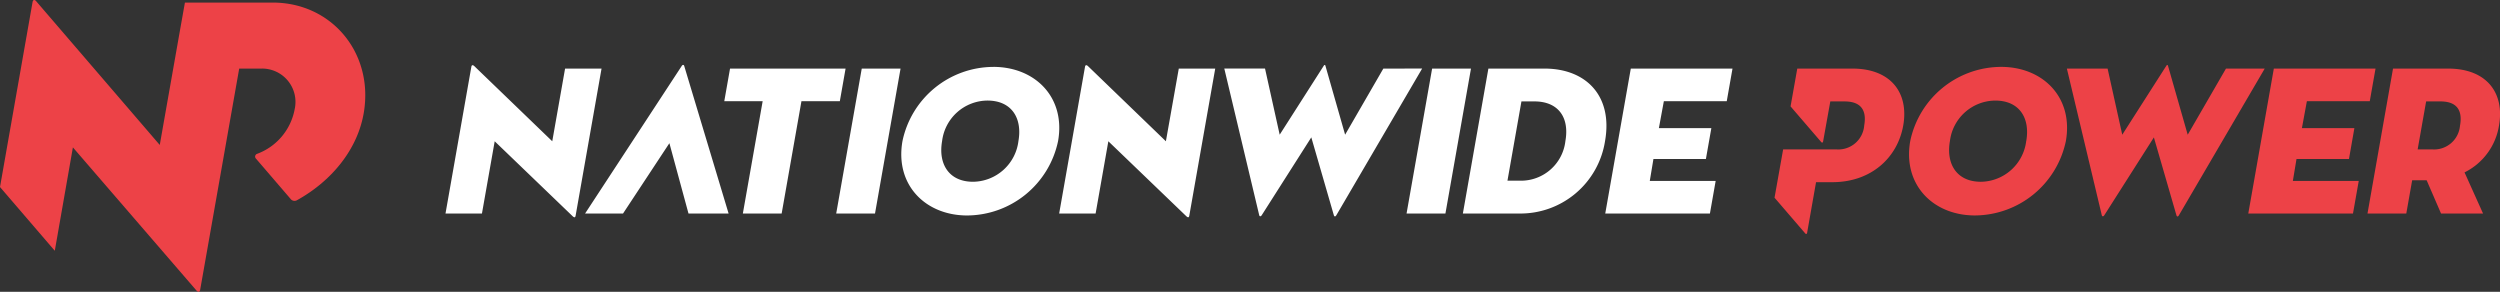
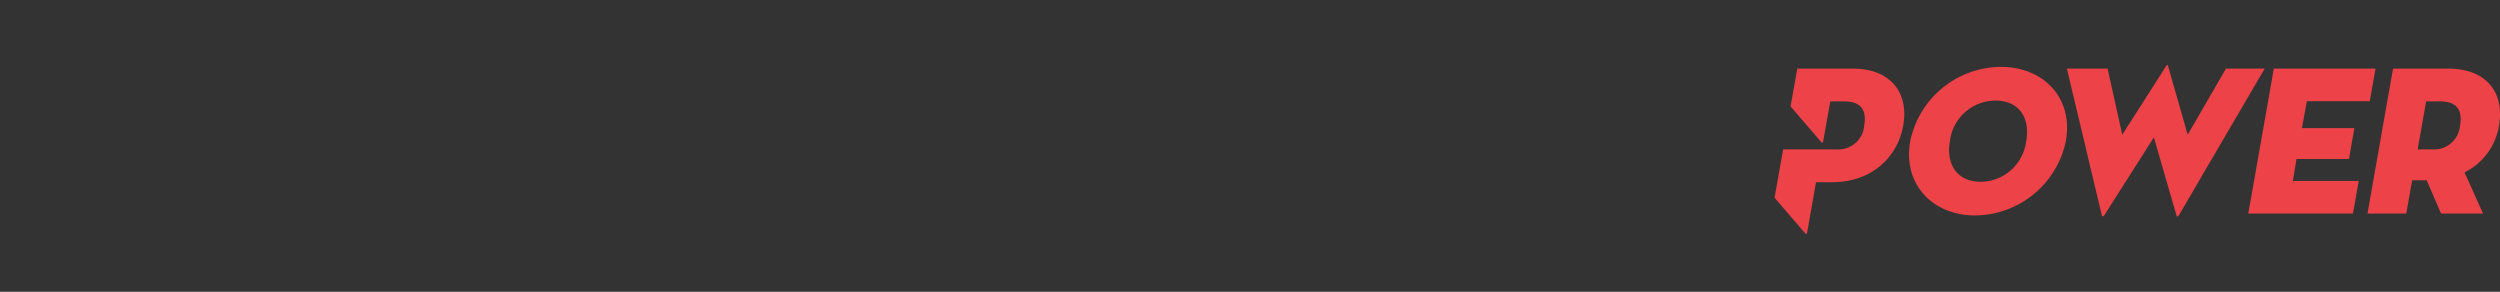
<svg xmlns="http://www.w3.org/2000/svg" width="324" height="37.821" viewBox="0 0 324 37.821">
  <rect x="0" y="0" width="324" height="37.821" fill="#333333" stroke="none" />
  <defs>
    <clipPath id="clip-path">
      <rect id="Rectangle_26" data-name="Rectangle 26" width="324" height="37.821" fill="none" />
    </clipPath>
  </defs>
  <g id="logo" clip-path="url(#clip-path)">
    <path id="Path_66" data-name="Path 66" d="M405.42,14.02a12.078,12.078,0,0,0-11.78,9.612c-1,5.663,2.97,9.642,8.385,9.642a12.111,12.111,0,0,0,11.785-9.642c1-5.662-2.974-9.612-8.391-9.612m3.251,9.612A6,6,0,0,1,402.8,28.91c-3.151,0-4.537-2.321-4.017-5.277a5.97,5.97,0,0,1,5.873-5.247c3.148,0,4.541,2.292,4.019,5.247m25.884-9.392L429.6,22.812l-2.553-8.929c-.031-.139-.141-.139-.221,0l-5.708,8.929-1.9-8.572h-5.278l4.525,19c.048.194.213.194.332,0l6.419-10.081,2.919,10.081c.071.221.209.221.332,0l11.115-19ZM443.7,25.959h6.8l.7-4h-6.8l.644-3.488h8.15l.747-4.227h-13.18l-3.311,18.783H451.02l.745-4.226h-8.538Zm19.637-11.719h-7.128L452.9,33.024h5.028l.761-4.308h1.878l1.865,4.308h5.444l-2.4-5.33a8.2,8.2,0,0,0,4.469-6.077c.734-4.172-1.545-7.376-6.6-7.376m1.545,7.376a3.365,3.365,0,0,1-3.639,3.094h-1.851l1.1-6.216h1.85c2.266,0,2.866,1.3,2.544,3.121m-78.755-7.376H379l-.871,4.9,3.966,4.612c.11.128.223.1.253-.069l.932-5.186h1.85c2.266,0,2.866,1.3,2.544,3.121a3.365,3.365,0,0,1-3.639,3.094h-6.867l-1.116,6.262,3.971,4.619c.11.128.223.1.253-.07l1.156-6.56h2.1c5.055,0,8.462-3.175,9.2-7.347s-1.545-7.376-6.6-7.376" transform="translate(-146.073 -5.352)" fill="#ed4247" />
-     <path id="Path_67" data-name="Path 67" d="M109.907,14.232l-1.662,9.42L98.162,13.93c-.261-.25-.367-.111-.4.055L94.41,33.016h4.724l1.652-9.363,10.087,9.7c.261.248.358.165.4-.055l3.36-19.06Zm36.353,0H131.285l-.745,4.227h4.974l-2.567,14.556h5.029l2.565-14.556h4.974Zm-1.215,18.783h5.029l3.311-18.783h-5.029Zm20.369-19a12.078,12.078,0,0,0-11.78,9.612c-1,5.663,2.969,9.642,8.385,9.642A12.108,12.108,0,0,0,173.8,23.624c1-5.662-2.974-9.612-8.389-9.612m3.251,9.612a6,6,0,0,1-5.876,5.277c-3.15,0-4.537-2.321-4.016-5.277a5.969,5.969,0,0,1,5.872-5.247c3.15,0,4.541,2.292,4.02,5.247m19.11.029L177.693,13.93c-.261-.25-.368-.111-.4.055L173.94,33.016h4.724l1.651-9.363,10.09,9.7c.261.248.357.165.4-.055l3.361-19.06h-4.724Zm28.182-9.42L211,22.8l-2.551-8.929c-.031-.139-.141-.139-.221,0L202.52,22.8l-1.9-8.572h-5.278l4.524,19c.048.194.214.194.332,0l6.42-10.081,2.919,10.081c.07.221.209.221.332,0l11.114-19Zm6.322,0-3.313,18.783H224l3.312-18.783Zm14.558,0h-7.266L226.26,33.016h7.266a11.1,11.1,0,0,0,11.161-9.392c1.027-5.829-2.433-9.392-7.849-9.392m2.71,9.392a5.79,5.79,0,0,1-5.824,5.138h-1.685l1.812-10.275h1.685c3.039,0,4.563,2.016,4.012,5.137m20.912-5.165.744-4.227h-13.18l-3.311,18.783h13.565l.745-4.226h-8.538l.472-2.839h6.8l.706-4h-6.8l.644-3.488ZM125.019,13.9,112.5,33.016h4.918l6.008-9.115,2.475,9.115H131.1L125.351,13.9c-.05-.192-.215-.192-.332,0" transform="translate(-36.673 -5.344)" fill="#fff" />
-     <path id="Path_68" data-name="Path 68" d="M4.22.267,0,24.238,7.1,32.5l2.347-13.4L25.486,37.68c.2.231.4.174.456-.125L31,8.889h2.824a4.324,4.324,0,0,1,4.36,5.292,7.645,7.645,0,0,1-4.856,5.754.375.375,0,0,0-.151.627l4.524,5.265a.634.634,0,0,0,.75.141c4.406-2.421,7.934-6.533,8.718-11.493C48.384,6.818,42.968.333,35.333.333l-11.364,0c-.015,0-3.264,18.454-3.264,18.454L4.675.143c-.2-.231-.4-.175-.454.125" transform="translate(0 0)" fill="#ed4247" />
  </g>
</svg>